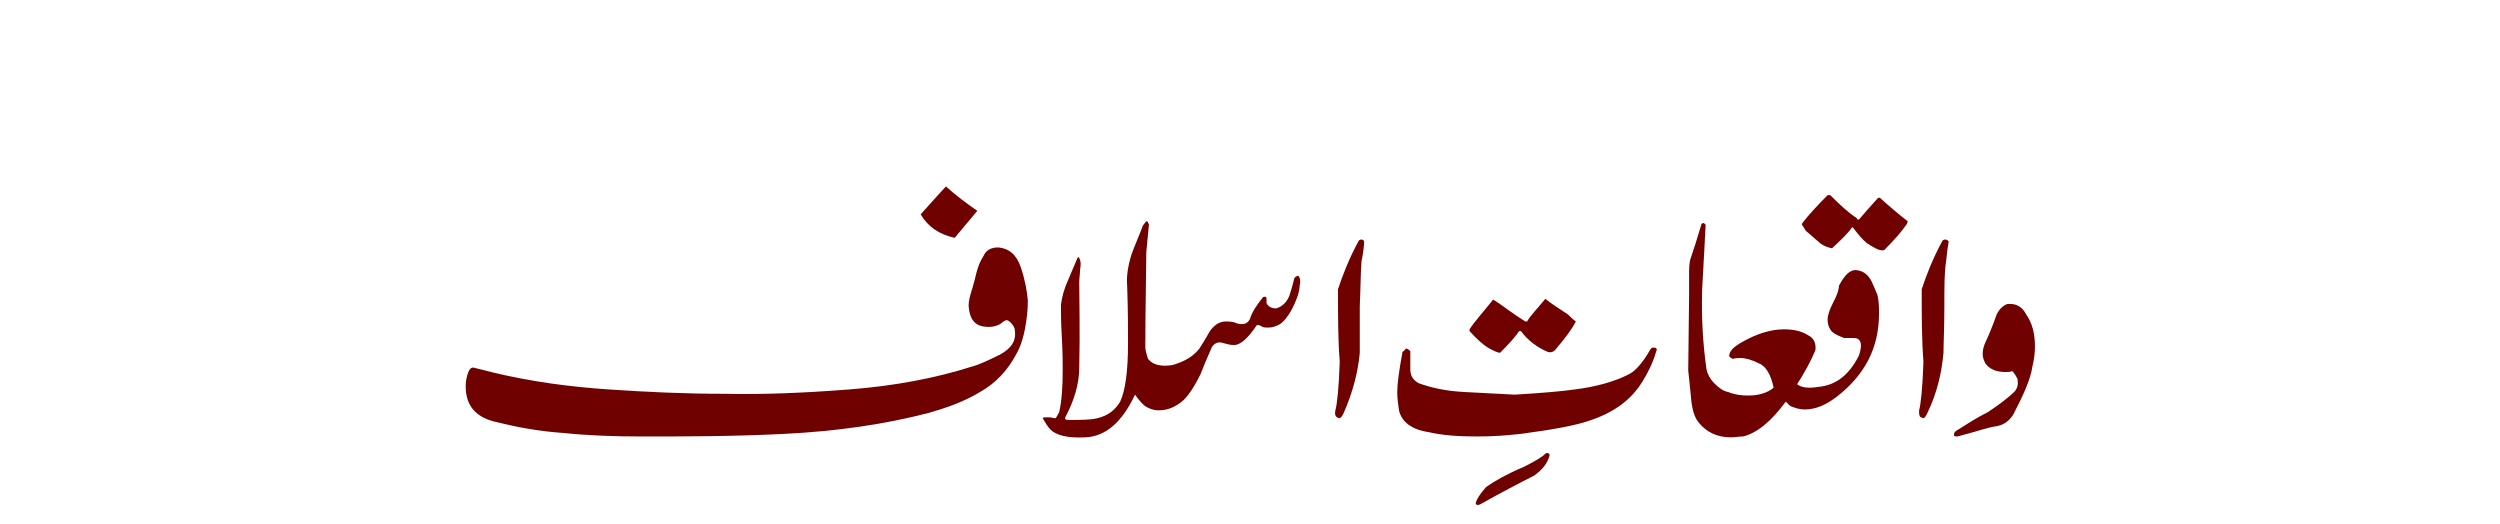
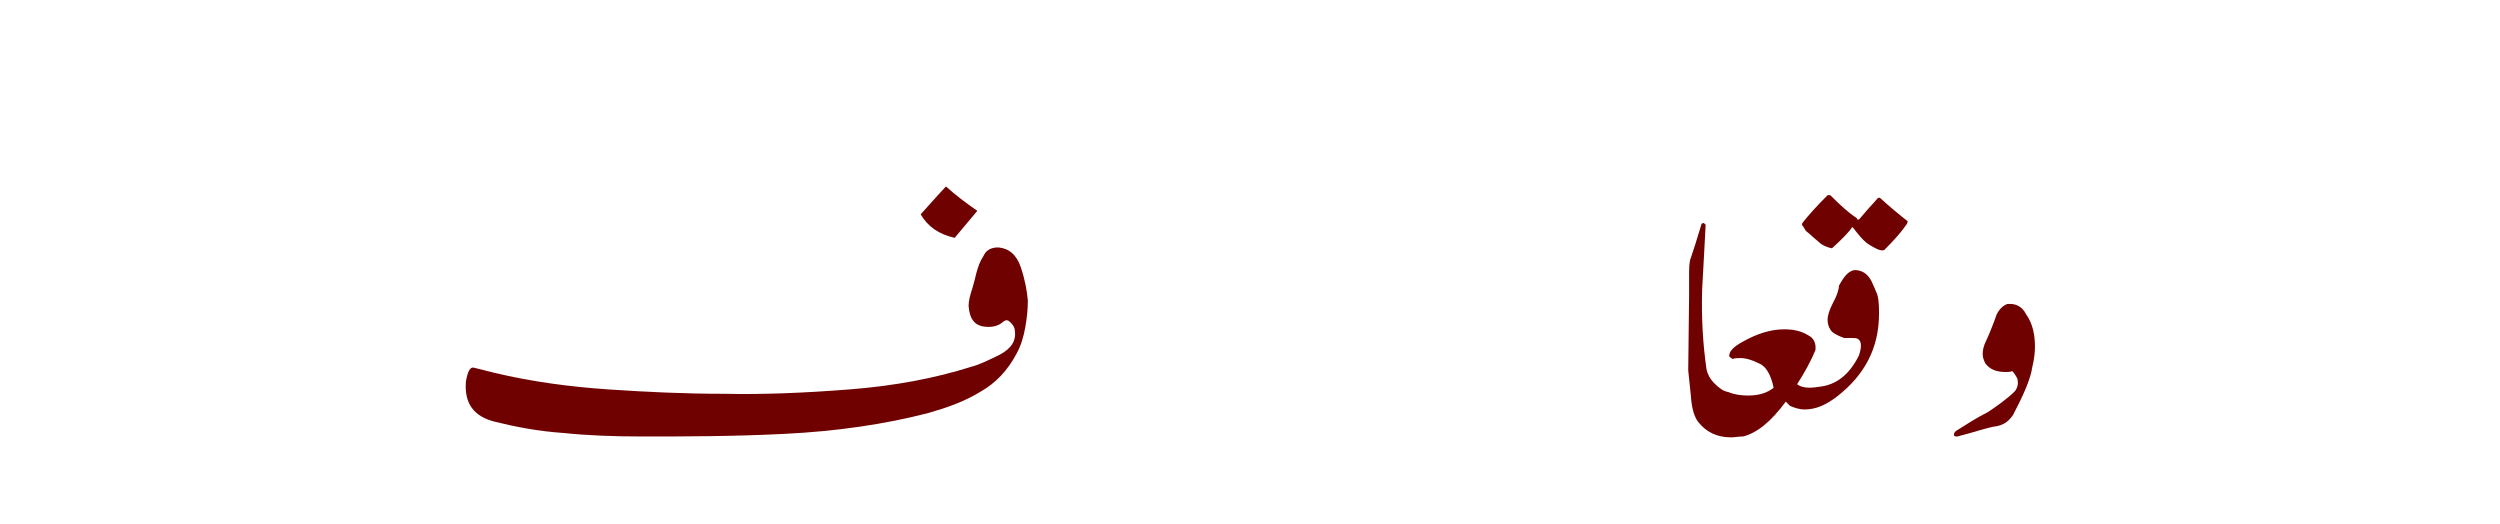
<svg xmlns="http://www.w3.org/2000/svg" xml:space="preserve" width="339px" height="71px" version="1.1" style="shape-rendering:geometricPrecision; text-rendering:geometricPrecision; image-rendering:optimizeQuality; fill-rule:evenodd; clip-rule:evenodd" viewBox="0 0 28.54 6.01">
  <defs>
    <style type="text/css">
   
    .fil1 {fill:none}
    .fil0 {fill:#700101;fill-rule:nonzero}
   
  </style>
  </defs>
  <g id="Layer_x0020_1">
    <g id="_1142738080">
-       <path class="fil0" d="M10.88 2.73c-0.18,-0.04 -0.31,-0.13 -0.39,-0.27 0.17,-0.19 0.27,-0.3 0.29,-0.32 0.11,0.1 0.23,0.19 0.36,0.28l-0.26 0.31zm-5.28 1.55c0.42,0.1 0.86,0.16 1.31,0.19 0.44,0.03 0.88,0.05 1.32,0.05 0.45,0.01 0.93,-0.01 1.44,-0.05 0.52,-0.04 0.99,-0.13 1.4,-0.26 0.08,-0.02 0.19,-0.07 0.33,-0.14 0.13,-0.07 0.19,-0.16 0.17,-0.28 0,-0.03 -0.02,-0.06 -0.05,-0.09 -0.03,-0.03 -0.05,-0.03 -0.08,-0.01 -0.05,0.05 -0.13,0.07 -0.21,0.06 -0.12,-0.01 -0.18,-0.09 -0.19,-0.24 0,-0.06 0.02,-0.13 0.04,-0.19 0.02,-0.07 0.04,-0.14 0.05,-0.19 0.02,-0.07 0.04,-0.13 0.08,-0.19 0.03,-0.07 0.09,-0.1 0.17,-0.1 0.12,0.01 0.21,0.08 0.26,0.23 0.05,0.15 0.07,0.27 0.08,0.38 0,0.1 -0.01,0.2 -0.03,0.31 -0.02,0.11 -0.05,0.21 -0.1,0.3 -0.1,0.19 -0.24,0.34 -0.42,0.44 -0.18,0.11 -0.38,0.18 -0.59,0.24 -0.5,0.13 -1.05,0.21 -1.65,0.24 -0.6,0.03 -1.14,0.03 -1.64,0.03 -0.31,0 -0.61,-0.01 -0.9,-0.04 -0.29,-0.02 -0.55,-0.07 -0.79,-0.13 -0.24,-0.06 -0.35,-0.21 -0.33,-0.46 0.02,-0.12 0.05,-0.17 0.09,-0.16 0.04,0.01 0.12,0.03 0.24,0.06l0 0z" />
-       <path class="fil0" d="M15.58 2.77c0,0.05 -0.01,0.13 -0.03,0.23 -0.01,0.12 -0.01,0.29 -0.02,0.52 0,0.25 0,0.43 0,0.53 -0.02,0.22 -0.08,0.45 -0.18,0.68 -0.02,0.05 -0.04,0.07 -0.06,0.07 -0.01,0 -0.01,-0.01 -0.02,-0.01 -0.02,-0.01 -0.03,-0.04 -0.02,-0.08 0.02,-0.07 0.04,-0.26 0.05,-0.56 -0.02,-0.25 -0.02,-0.52 -0.02,-0.83 0.05,-0.15 0.12,-0.34 0.24,-0.56 0.03,-0.02 0.05,-0.01 0.06,0.01l0 0z" />
-       <path class="fil0" d="M12.95 4.53c-0.15,0.32 -0.34,0.48 -0.57,0.49 -0.2,0.01 -0.34,-0.02 -0.41,-0.1 -0.02,-0.02 -0.05,-0.07 -0.08,-0.12 0.01,-0.01 0.02,-0.01 0.04,-0.01 0.01,0 0.03,0 0.05,0 0.03,0.01 0.05,0.01 0.06,0.01 0,0 0.02,-0.03 0.04,-0.07 0.03,-0.13 0.04,-0.29 0.04,-0.48 0,-0.08 0,-0.21 -0.01,-0.38 -0.01,-0.17 -0.01,-0.29 -0.01,-0.37 0.01,-0.08 0.03,-0.17 0.08,-0.28 0.04,-0.09 0.07,-0.17 0.11,-0.26 0.01,-0.01 0.02,-0.01 0.02,0 0.02,0.04 0.02,0.08 0.01,0.13 0,0.05 -0.01,0.1 -0.01,0.15 0,0.22 0.01,0.54 0,0.98 0,0.19 -0.06,0.38 -0.16,0.57 -0.01,0.02 0.01,0.03 0.03,0.03 0.15,0 0.26,0 0.34,-0.02 0.12,-0.03 0.2,-0.09 0.26,-0.19 0.06,-0.13 0.09,-0.35 0.09,-0.68 0,-0.15 0,-0.36 -0.01,-0.65 -0.01,-0.11 0.01,-0.23 0.05,-0.36 0.04,-0.11 0.09,-0.22 0.13,-0.33 0.01,-0.01 0.02,-0.03 0.04,-0.05 0.01,0 0.02,0 0.02,0.02 0.01,0.01 0.01,0.01 0.01,0.02l-0.03 0.31 -0.01 0.78c0,0.37 0,0.45 -0.01,0.23 0,0.09 0.02,0.16 0.04,0.22l0.01 0.01c0.05,0.06 0.15,0.08 0.27,0.06 0.14,-0.04 0.24,-0.1 0.31,-0.19 0.04,-0.06 0.08,-0.13 0.12,-0.2 0.05,-0.07 0.11,-0.11 0.18,-0.11 0.03,0 0.06,0 0.1,0.01 0.04,0.02 0.07,0.02 0.09,0.02 0.04,0 0.07,-0.02 0.09,-0.06 0.02,-0.07 0.07,-0.15 0.15,-0.25 0.03,-0.01 0.04,0 0.04,0.02 0,0.02 0,0.04 0,0.05 0.02,0.04 0.06,0.06 0.11,0.06 0.07,-0.02 0.12,-0.07 0.15,-0.14 0.01,-0.03 0.03,-0.09 0.06,-0.21 0.02,-0.02 0.04,-0.03 0.05,-0.02 0.02,0.03 0.02,0.07 0.01,0.11 0,0.04 -0.01,0.07 -0.02,0.11 -0.05,0.14 -0.11,0.25 -0.19,0.32 -0.06,0.04 -0.11,0.05 -0.15,0.05 -0.03,0 -0.05,0 -0.07,-0.01 -0.03,-0.02 -0.05,-0.02 -0.06,-0.02 -0.1,0.15 -0.19,0.23 -0.26,0.23 -0.02,0 -0.04,0 -0.08,-0.01 -0.04,-0.01 -0.07,-0.02 -0.09,-0.02 -0.03,0 -0.07,0.02 -0.09,0.06 -0.05,0.11 -0.09,0.21 -0.13,0.31 -0.06,0.12 -0.12,0.22 -0.19,0.29 -0.09,0.08 -0.18,0.12 -0.29,0.12 -0.04,0 -0.08,-0.01 -0.12,-0.03 -0.05,-0.02 -0.1,-0.08 -0.15,-0.15l0 0z" />
-       <path class="fil0" d="M17.43 3.69l0.02 0c0.04,-0.07 0.12,-0.15 0.21,-0.26 0.06,0.05 0.14,0.1 0.26,0.18 0.02,0.02 0.05,0.05 0.09,0.08 -0.04,0.08 -0.12,0.19 -0.24,0.33 -0.02,0.02 -0.05,0.03 -0.08,0.02 -0.12,-0.05 -0.23,-0.13 -0.31,-0.24l-0.02 0c-0.04,0.06 -0.11,0.14 -0.22,0.25 -0.02,0 -0.07,-0.02 -0.14,-0.06 -0.05,-0.03 -0.13,-0.1 -0.21,-0.19l0 -0.02c0.05,-0.08 0.15,-0.19 0.27,-0.34l0.02 0.01c0.08,0.05 0.19,0.14 0.35,0.24l0 0zm1.51 0.32c-0.03,0.11 -0.08,0.23 -0.16,0.36 -0.13,0.22 -0.34,0.37 -0.62,0.46 -0.14,0.05 -0.4,0.1 -0.78,0.15 -0.17,0.02 -0.34,0.03 -0.5,0.03 -0.2,0 -0.39,-0.01 -0.56,-0.05 -0.2,-0.03 -0.31,-0.12 -0.34,-0.25 -0.01,-0.07 -0.02,-0.14 -0.02,-0.21 0,-0.09 0.02,-0.24 0.06,-0.46 0.03,-0.02 0.04,-0.04 0.04,-0.04 0.01,0 0.03,0.01 0.05,0.03 0,0.07 0,0.14 0,0.21 0,0.08 0.04,0.13 0.1,0.16 0.14,0.05 0.31,0.09 0.53,0.1 0.19,0.01 0.38,0.02 0.57,0.03 0.33,-0.02 0.55,-0.04 0.69,-0.06 0.24,-0.03 0.46,-0.09 0.63,-0.18 0.07,-0.04 0.15,-0.13 0.23,-0.27 0.01,-0.02 0.02,-0.03 0.04,-0.03 0.02,0 0.03,0 0.04,0.02l0 0zm-1.23 1.21c-0.02,0.09 -0.08,0.17 -0.18,0.24 -0.16,0.08 -0.37,0.19 -0.62,0.33 -0.03,0.01 -0.04,0.01 -0.05,-0.01 0.01,-0.05 0.05,-0.11 0.12,-0.19 0.1,-0.07 0.24,-0.15 0.43,-0.23 0.12,-0.06 0.21,-0.11 0.26,-0.16 0.02,0 0.03,0 0.04,0.02l0 0z" />
+       <path class="fil0" d="M10.88 2.73c-0.18,-0.04 -0.31,-0.13 -0.39,-0.27 0.17,-0.19 0.27,-0.3 0.29,-0.32 0.11,0.1 0.23,0.19 0.36,0.28zm-5.28 1.55c0.42,0.1 0.86,0.16 1.31,0.19 0.44,0.03 0.88,0.05 1.32,0.05 0.45,0.01 0.93,-0.01 1.44,-0.05 0.52,-0.04 0.99,-0.13 1.4,-0.26 0.08,-0.02 0.19,-0.07 0.33,-0.14 0.13,-0.07 0.19,-0.16 0.17,-0.28 0,-0.03 -0.02,-0.06 -0.05,-0.09 -0.03,-0.03 -0.05,-0.03 -0.08,-0.01 -0.05,0.05 -0.13,0.07 -0.21,0.06 -0.12,-0.01 -0.18,-0.09 -0.19,-0.24 0,-0.06 0.02,-0.13 0.04,-0.19 0.02,-0.07 0.04,-0.14 0.05,-0.19 0.02,-0.07 0.04,-0.13 0.08,-0.19 0.03,-0.07 0.09,-0.1 0.17,-0.1 0.12,0.01 0.21,0.08 0.26,0.23 0.05,0.15 0.07,0.27 0.08,0.38 0,0.1 -0.01,0.2 -0.03,0.31 -0.02,0.11 -0.05,0.21 -0.1,0.3 -0.1,0.19 -0.24,0.34 -0.42,0.44 -0.18,0.11 -0.38,0.18 -0.59,0.24 -0.5,0.13 -1.05,0.21 -1.65,0.24 -0.6,0.03 -1.14,0.03 -1.64,0.03 -0.31,0 -0.61,-0.01 -0.9,-0.04 -0.29,-0.02 -0.55,-0.07 -0.79,-0.13 -0.24,-0.06 -0.35,-0.21 -0.33,-0.46 0.02,-0.12 0.05,-0.17 0.09,-0.16 0.04,0.01 0.12,0.03 0.24,0.06l0 0z" />
      <path class="fil0" d="M21.19 2.61l-0.01 0c-0.04,0.06 -0.12,0.14 -0.23,0.24 -0.05,-0.01 -0.11,-0.03 -0.16,-0.08 -0.05,-0.04 -0.1,-0.09 -0.14,-0.12 -0.01,-0.02 -0.02,-0.03 -0.03,-0.05 -0.01,-0.01 -0.02,-0.02 -0.01,-0.04 0.07,-0.09 0.17,-0.2 0.29,-0.32l0.03 0c0.12,0.12 0.22,0.21 0.3,0.26 0.01,0.01 0.01,0.01 0.01,0.02 0.01,0 0.01,0 0.02,0 0.05,-0.06 0.12,-0.14 0.22,-0.25l0.02 0c0.12,0.11 0.23,0.2 0.32,0.27l-0.01 0.03c-0.06,0.09 -0.15,0.19 -0.26,0.3 -0.03,0.01 -0.06,0 -0.1,-0.02 -0.04,-0.02 -0.07,-0.04 -0.1,-0.06 -0.05,-0.04 -0.1,-0.1 -0.16,-0.18l0 0zm-1.89 1.64l0.01 -0.85c0,-0.08 0,-0.15 0,-0.23 0,-0.09 0,-0.16 0.02,-0.21 0.03,-0.09 0.07,-0.21 0.12,-0.38 0,-0.01 0.01,-0.02 0.03,-0.02 0.01,0.01 0.02,0.02 0.02,0.02 -0.01,0.17 -0.02,0.41 -0.04,0.74 -0.01,0.34 0.01,0.64 0.05,0.92 0.01,0.05 0.04,0.11 0.09,0.16 0.05,0.05 0.1,0.09 0.16,0.1 0.07,0.03 0.15,0.04 0.23,0.04 0.12,0 0.22,-0.03 0.29,-0.09 -0.03,-0.15 -0.09,-0.25 -0.17,-0.28 -0.08,-0.04 -0.15,-0.06 -0.21,-0.06 -0.03,0 -0.06,0 -0.09,0.01 0,0 -0.02,-0.01 -0.04,-0.03 0,-0.06 0.05,-0.11 0.16,-0.17 0.16,-0.09 0.32,-0.14 0.47,-0.14 0.11,0 0.2,0.02 0.28,0.07 0.06,0.03 0.09,0.09 0.08,0.17 -0.05,0.12 -0.12,0.25 -0.21,0.39 0.05,0.04 0.13,0.05 0.25,0.03 0.2,-0.02 0.35,-0.14 0.46,-0.36 0.03,-0.09 0.03,-0.15 0,-0.18 -0.02,-0.02 -0.04,-0.02 -0.08,-0.02 -0.05,0 -0.07,0 -0.09,0 -0.08,-0.03 -0.14,-0.06 -0.16,-0.1 -0.02,-0.03 -0.03,-0.07 -0.03,-0.11 0,-0.05 0.02,-0.11 0.06,-0.19 0.05,-0.09 0.07,-0.16 0.07,-0.2 0.06,-0.11 0.11,-0.17 0.18,-0.18 0.07,0 0.14,0.03 0.19,0.12 0.02,0.04 0.04,0.09 0.07,0.16 0.02,0.07 0.02,0.15 0.02,0.22 0,0.39 -0.16,0.7 -0.48,0.95 -0.13,0.1 -0.25,0.15 -0.37,0.15 -0.07,0 -0.12,-0.02 -0.17,-0.04l-0.05 -0.05c-0.17,0.23 -0.33,0.36 -0.49,0.4 -0.05,0 -0.09,0.01 -0.14,0.01 -0.16,0 -0.28,-0.06 -0.37,-0.17 -0.05,-0.06 -0.08,-0.16 -0.09,-0.31l-0.03 -0.29z" />
-       <path class="fil0" d="M22.29 2.77c-0.01,0.05 -0.02,0.13 -0.03,0.23 -0.02,0.12 -0.02,0.29 -0.02,0.52 0,0.25 -0.01,0.43 -0.01,0.53 -0.02,0.22 -0.07,0.45 -0.18,0.68 -0.02,0.05 -0.04,0.07 -0.05,0.07 -0.01,0 -0.02,-0.01 -0.03,-0.01 -0.02,-0.01 -0.02,-0.04 -0.02,-0.08 0.02,-0.07 0.04,-0.26 0.05,-0.56 -0.02,-0.25 -0.02,-0.52 -0.02,-0.83 0.05,-0.15 0.12,-0.34 0.24,-0.56 0.03,-0.02 0.05,-0.01 0.07,0.01l0 0z" />
      <path class="fil0" d="M23.25 4.21c-0.02,0.14 -0.1,0.32 -0.22,0.55 -0.04,0.06 -0.09,0.11 -0.18,0.13 -0.07,0.01 -0.14,0.03 -0.21,0.05 -0.06,0.02 -0.14,0.04 -0.25,0.07 -0.02,0 -0.04,0 -0.04,-0.02 0,-0.02 0.01,-0.04 0.05,-0.06 0.11,-0.07 0.22,-0.14 0.34,-0.2 0.12,-0.08 0.23,-0.16 0.31,-0.24 0.03,-0.04 0.04,-0.08 0.03,-0.14 -0.02,-0.04 -0.04,-0.07 -0.06,-0.09 -0.03,0.01 -0.05,0.01 -0.08,0.01 -0.1,0 -0.18,-0.03 -0.23,-0.1 -0.02,-0.04 -0.03,-0.07 -0.03,-0.11 0,-0.04 0.01,-0.09 0.04,-0.15 0.02,-0.04 0.04,-0.09 0.06,-0.14 0.02,-0.05 0.04,-0.1 0.06,-0.16 0.03,-0.06 0.07,-0.1 0.12,-0.12 0.09,-0.01 0.17,0.02 0.22,0.12 0.07,0.1 0.1,0.22 0.1,0.37 0,0.07 -0.01,0.15 -0.03,0.23l0 0z" />
    </g>
    <rect class="fil1" width="28.54" height="6.01" />
  </g>
</svg>